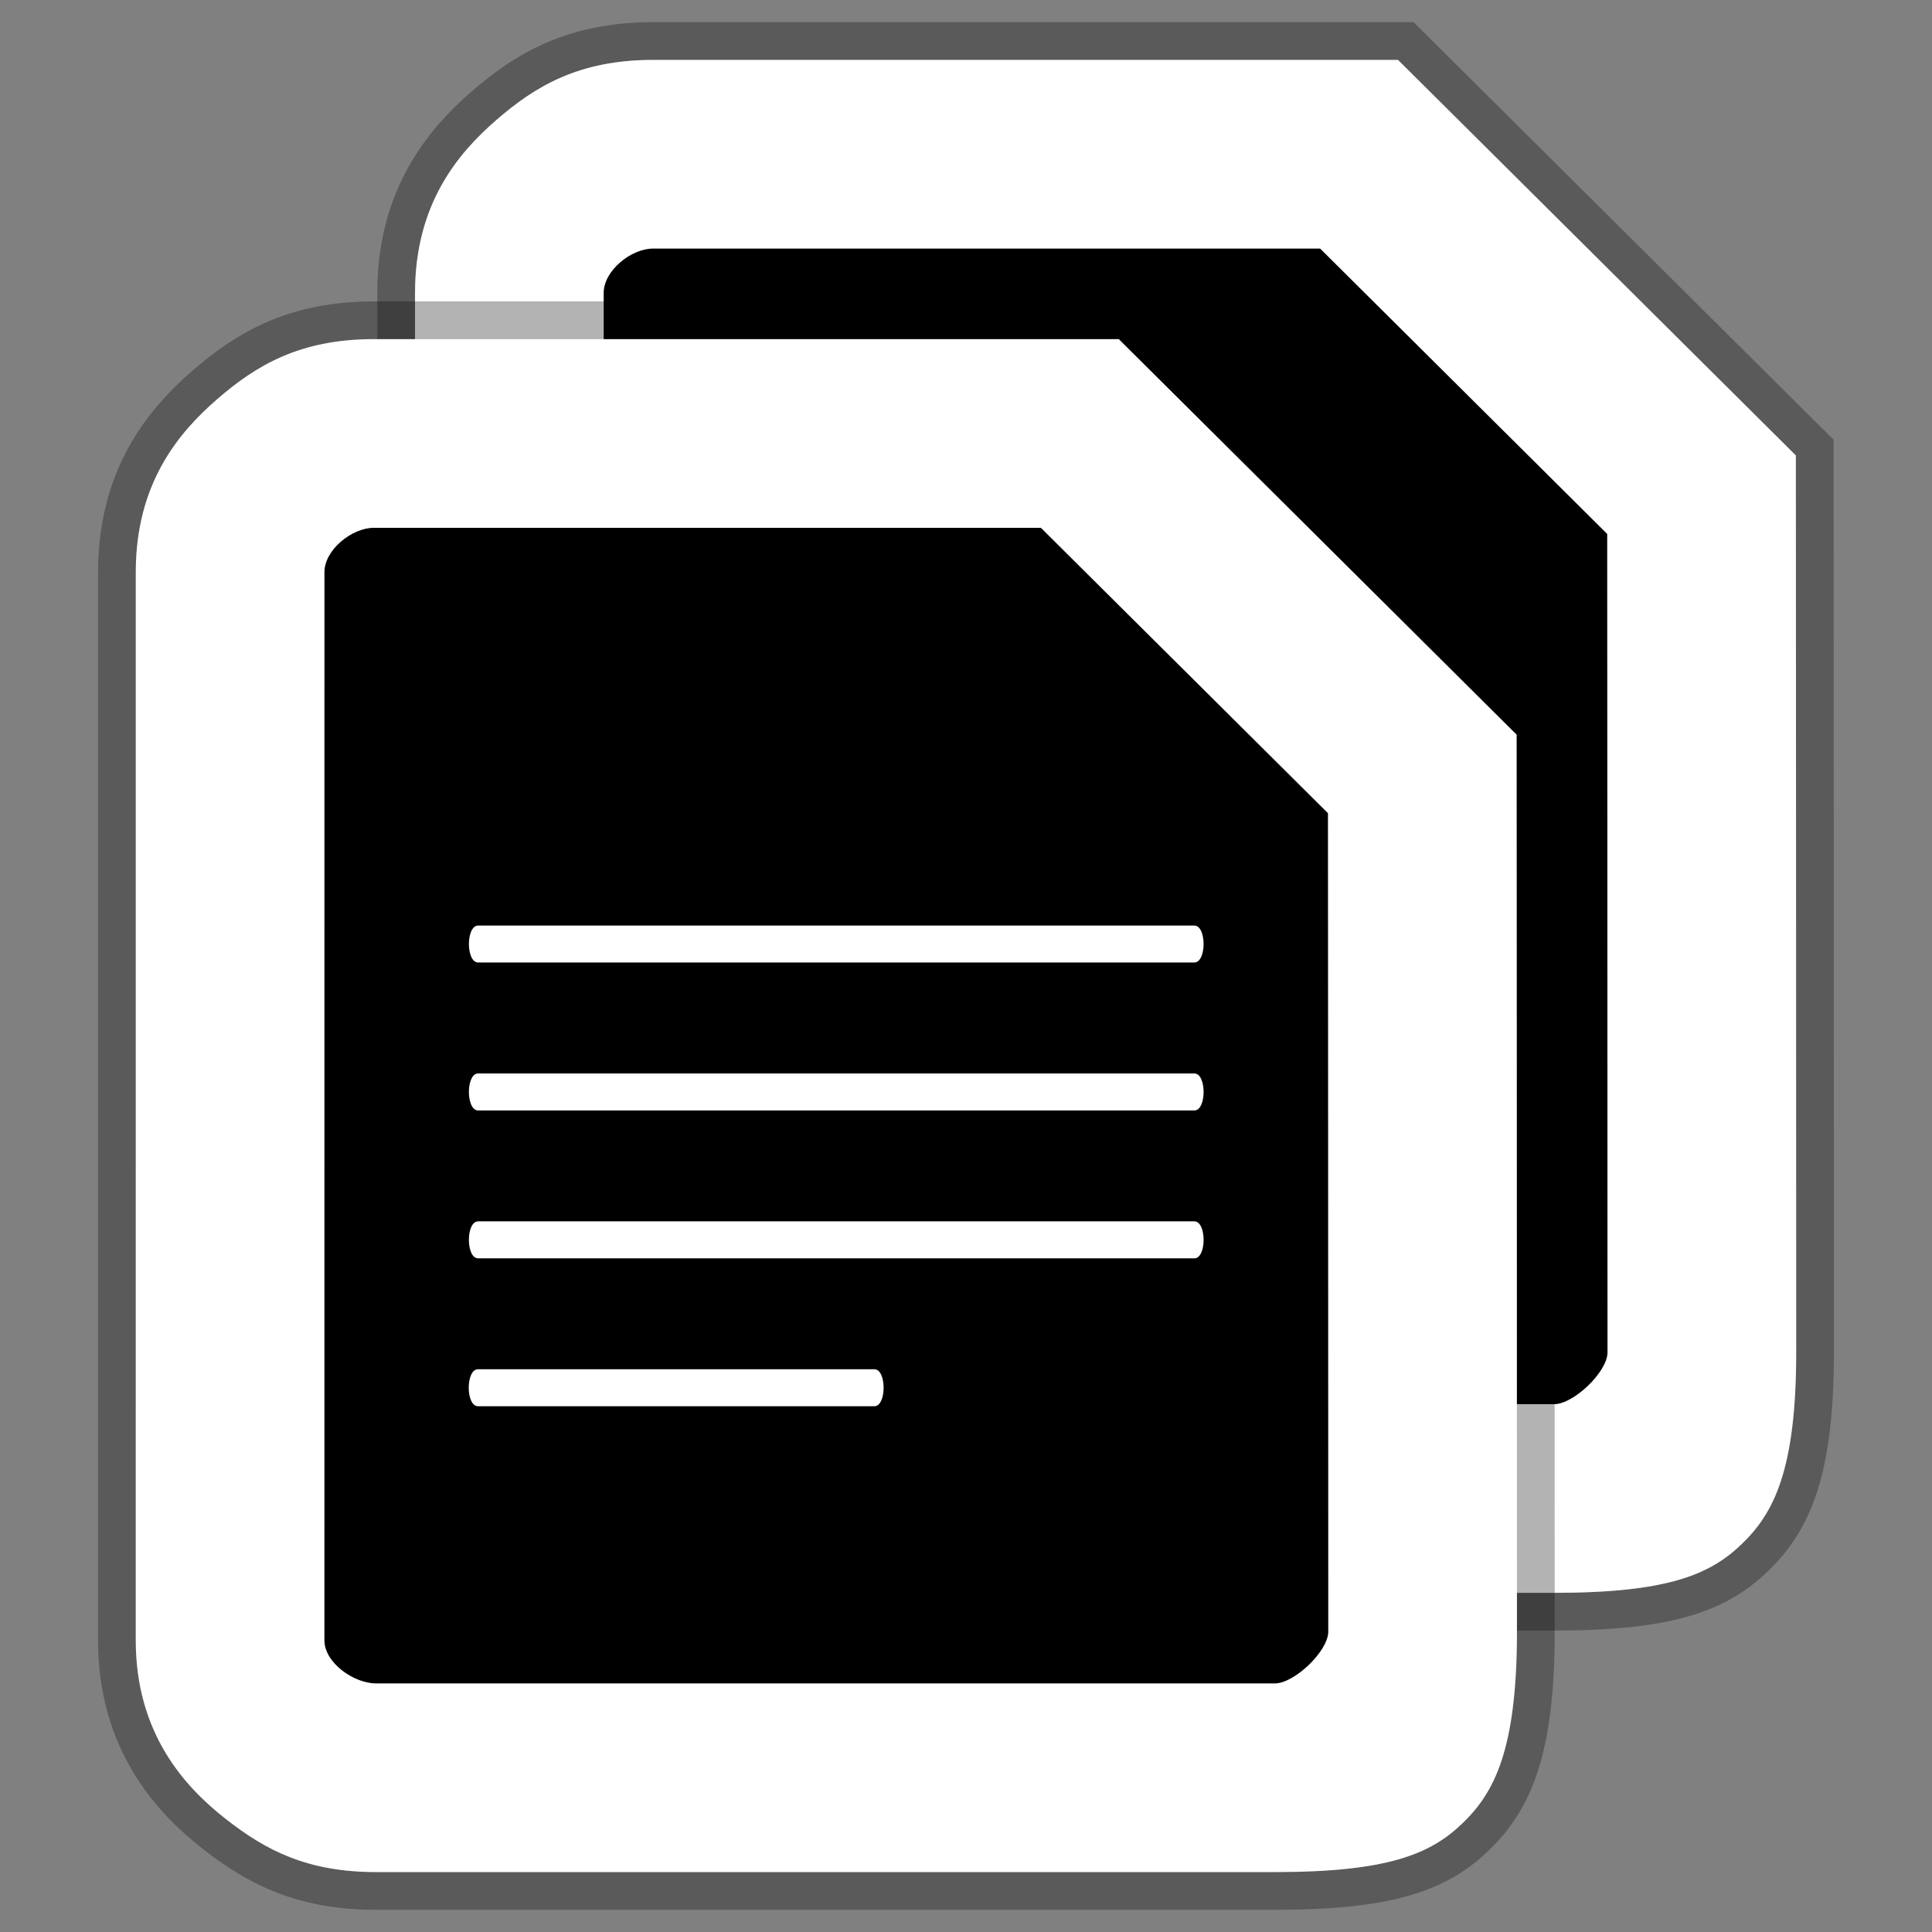
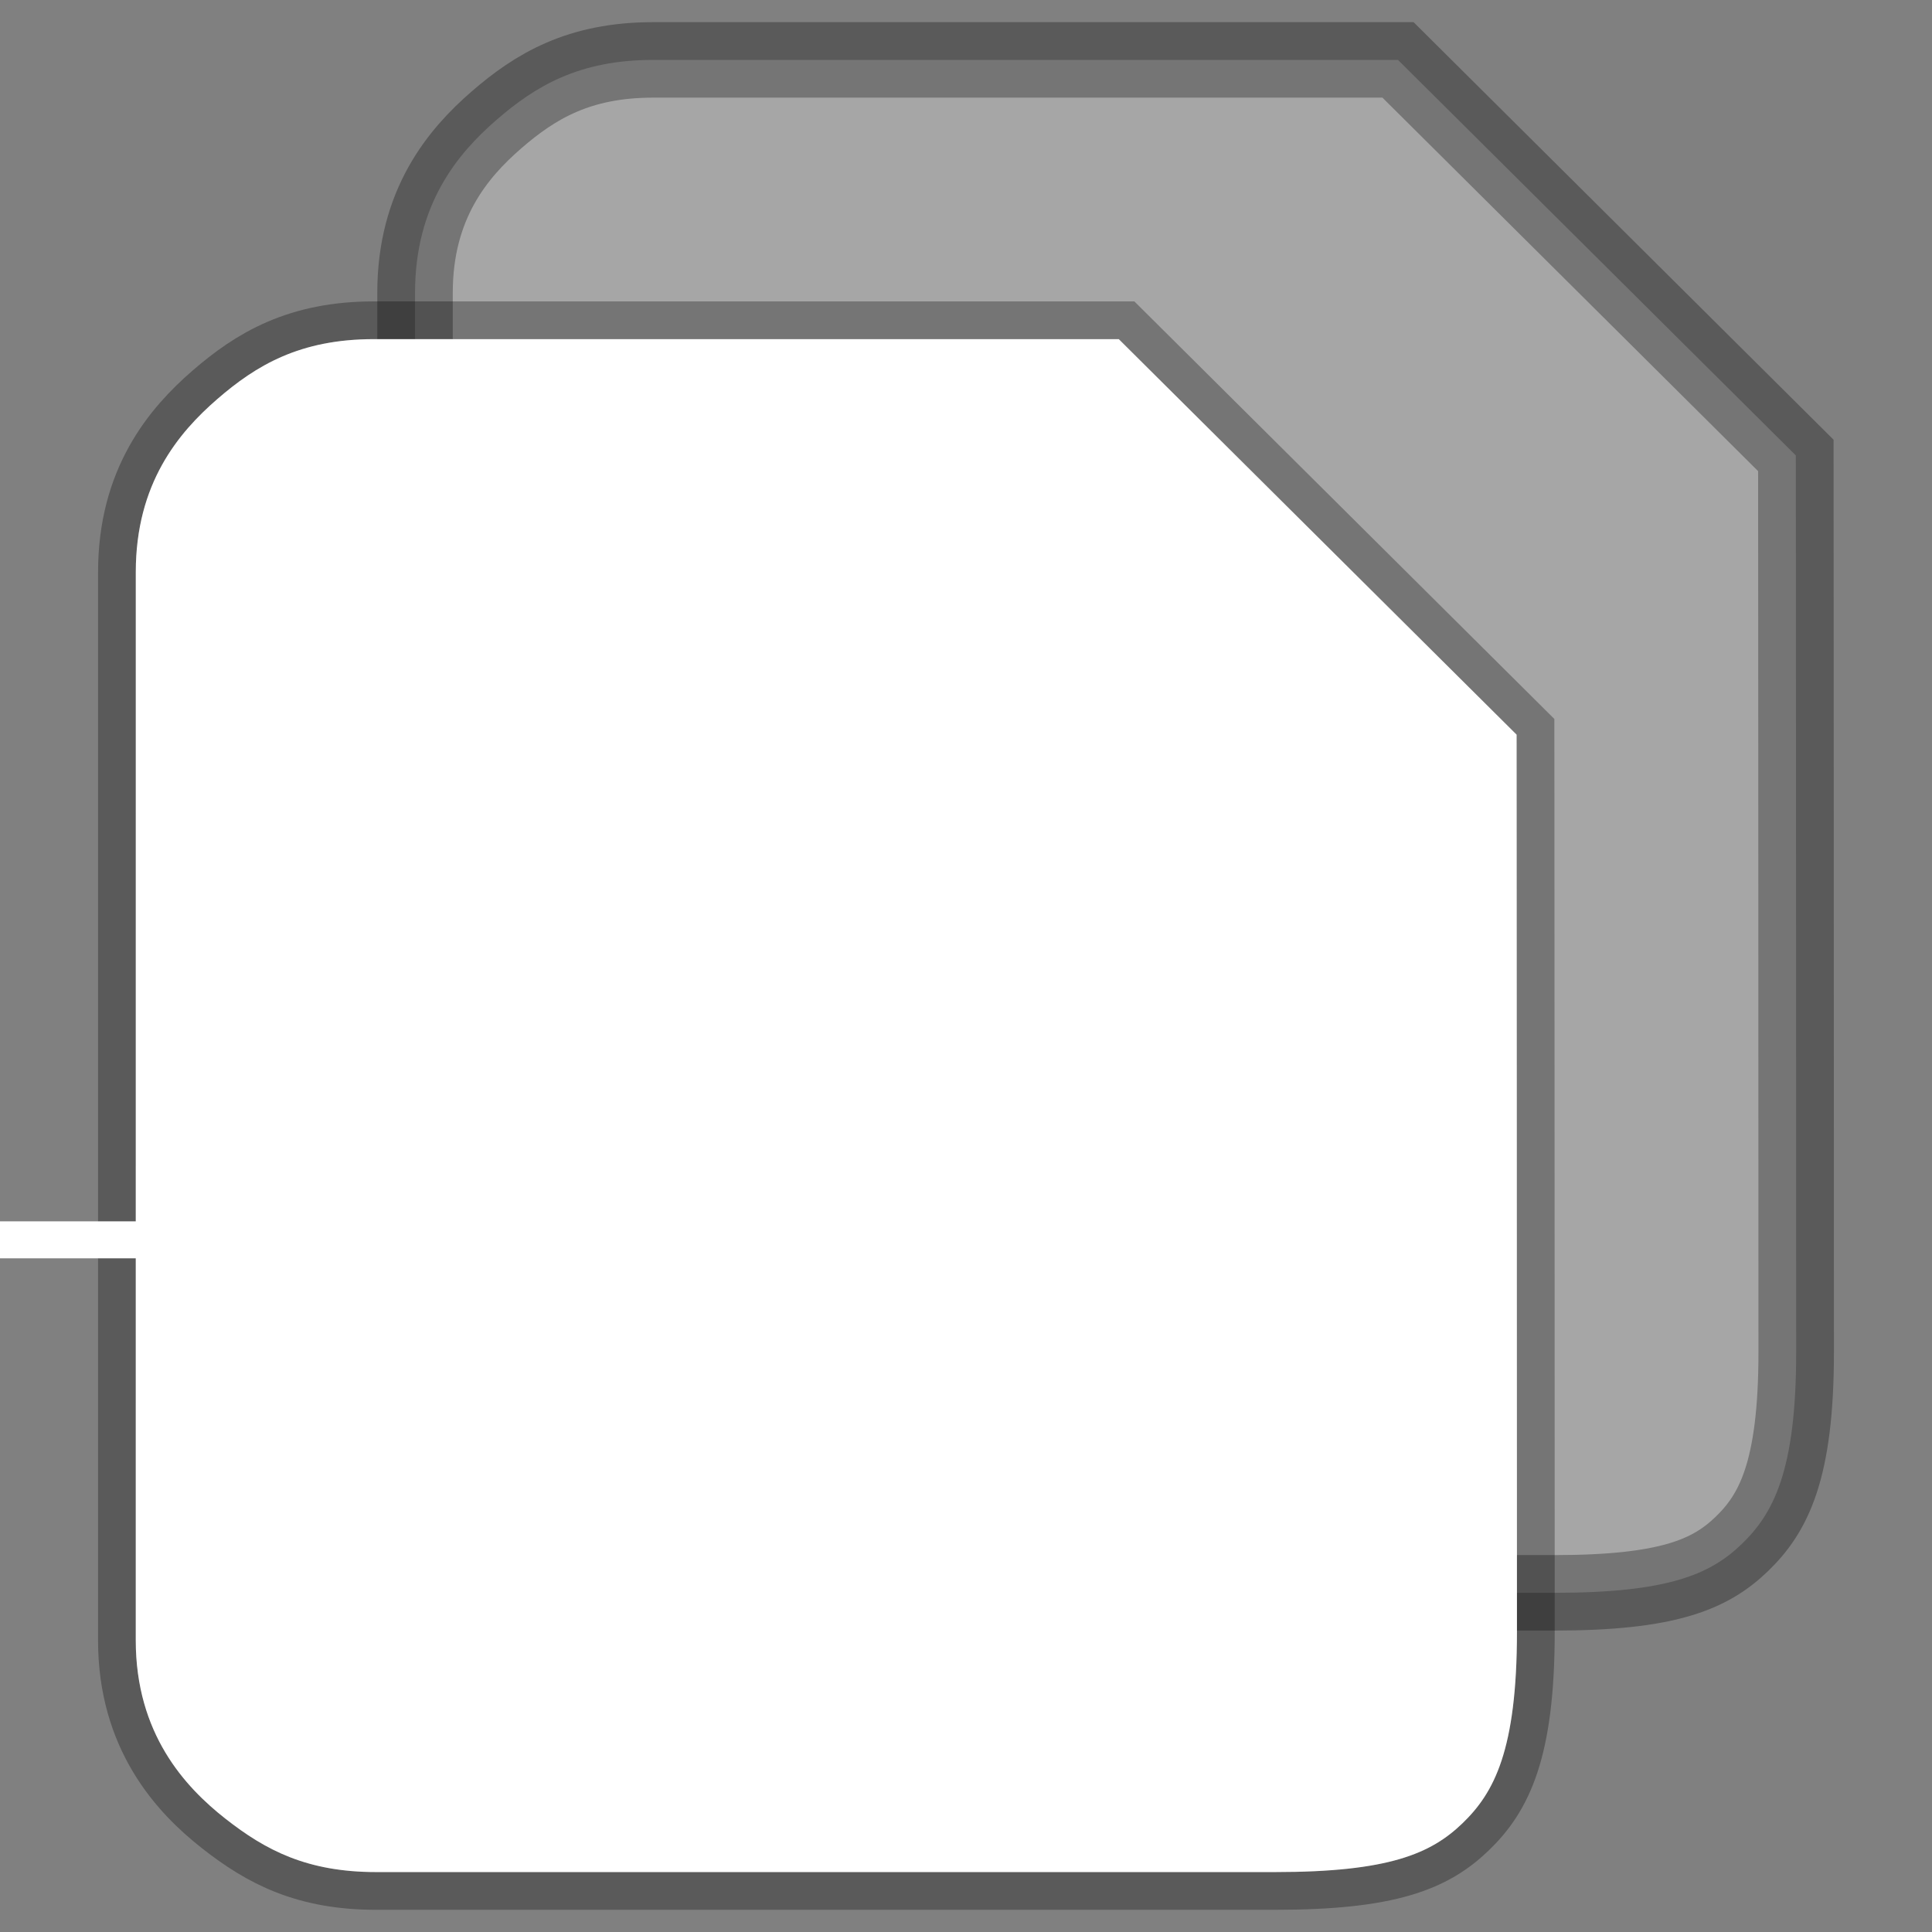
<svg xmlns="http://www.w3.org/2000/svg" width="512" height="512" version="1.1" viewBox="0 0 135.47 135.47">
  <rect x="0" y="0" width="135.47" height="135.47" fill="#808080" stroke="none" />
  <g transform="translate(0 -161.53)">
    <path d="m45.793 165.73c-5.197 0-8.256 1.845-10.977 4.203-2.721 2.358-5.715 5.915-5.715 12.131l-2e-3 74.902c0 6.548 3.452 10.282 6.283 12.506 2.831 2.224 5.738 3.746 10.578 3.746h63.012c7.984 0 10.943-1.288 13.154-3.418 2.21-2.13 3.821-5.101 3.821-13.443 0-18.714-0.021-57.395-0.021-57.395l-4e-3 -5.498-27.896-27.734z" color="#000000" color-rendering="auto" dominant-baseline="auto" fill="#fff" image-rendering="auto" opacity=".3" shape-rendering="auto" solid-color="#000000" stroke="#000" stroke-width="5.292" style="font-feature-settings:normal;font-variant-alternates:normal;font-variant-caps:normal;font-variant-ligatures:normal;font-variant-numeric:normal;font-variant-position:normal;isolation:auto;mix-blend-mode:normal;shape-padding:0;text-decoration-color:#000000;text-decoration-line:none;text-decoration-style:solid;text-indent:0;text-orientation:mixed;text-transform:none;white-space:normal" />
-     <path d="m45.793 165.73c-5.197 0-8.256 1.845-10.977 4.203-2.721 2.358-5.715 5.915-5.715 12.131l-2e-3 74.902c0 6.548 3.452 10.282 6.283 12.506 2.831 2.224 5.738 3.746 10.578 3.746h63.012c7.984 0 10.943-1.288 13.154-3.418 2.21-2.13 3.821-5.101 3.821-13.443 0-18.714-0.021-57.395-0.021-57.395l-4e-3 -5.498-27.896-27.734z" color="#000000" color-rendering="auto" dominant-baseline="auto" fill="#fff" image-rendering="auto" shape-rendering="auto" solid-color="#000000" style="font-feature-settings:normal;font-variant-alternates:normal;font-variant-caps:normal;font-variant-ligatures:normal;font-variant-numeric:normal;font-variant-position:normal;isolation:auto;mix-blend-mode:normal;shape-padding:0;text-decoration-color:#000000;text-decoration-line:none;text-decoration-style:solid;text-indent:0;text-orientation:mixed;text-transform:none;white-space:normal" />
-     <path d="m45.794 178.96c-1.55 0-3.464 1.555-3.464 3.105l-2e-3 74.902c0 1.576 2.058 3.023 3.633 3.023h63.012c1.368 0 3.744-2.265 3.744-3.633 0-18.704-0.022-57.387-0.022-57.387l-20.128-20.01z" stroke-width=".259" />
    <path d="m26.215 185.31c-5.197 0-8.256 1.845-10.977 4.203-2.721 2.358-5.715 5.915-5.715 12.131l-2e-3 74.902c0 6.548 3.452 10.282 6.283 12.506 2.831 2.224 5.738 3.746 10.578 3.746h63.012c7.984 0 10.943-1.288 13.154-3.418 2.21-2.13 3.821-5.101 3.821-13.443 0-18.714-0.021-57.395-0.021-57.395l-4e-3 -5.498-27.896-27.734z" color="#000000" color-rendering="auto" dominant-baseline="auto" fill="#fff" image-rendering="auto" opacity=".3" shape-rendering="auto" solid-color="#000000" stroke="#000" stroke-width="5.292" style="font-feature-settings:normal;font-variant-alternates:normal;font-variant-caps:normal;font-variant-ligatures:normal;font-variant-numeric:normal;font-variant-position:normal;isolation:auto;mix-blend-mode:normal;shape-padding:0;text-decoration-color:#000000;text-decoration-line:none;text-decoration-style:solid;text-indent:0;text-orientation:mixed;text-transform:none;white-space:normal" />
    <path d="m26.215 185.31c-5.197 0-8.258 1.845-10.979 4.203-2.721 2.358-5.715 5.915-5.715 12.131l-0.002 74.902c1e-7 6.548 3.452 10.282 6.283 12.506s5.74 3.746 10.58 3.746h63.012c7.984 0 10.942-1.29 13.152-3.42 2.21-2.13 3.821-5.101 3.821-13.443 0-18.714-0.021-57.393-0.021-57.393l-4e-3 -5.498-27.896-27.734z" color="#000000" color-rendering="auto" dominant-baseline="auto" fill="#fff" image-rendering="auto" shape-rendering="auto" solid-color="#000000" style="font-feature-settings:normal;font-variant-alternates:normal;font-variant-caps:normal;font-variant-ligatures:normal;font-variant-numeric:normal;font-variant-position:normal;isolation:auto;mix-blend-mode:normal;shape-padding:0;text-decoration-color:#000000;text-decoration-line:none;text-decoration-style:solid;text-indent:0;text-orientation:mixed;text-transform:none;white-space:normal" />
-     <path d="m26.214 198.54c-1.55 0-3.464 1.555-3.464 3.105l-0.002 74.902c0 1.576 2.058 3.023 3.633 3.023h63.012c1.368 0 3.744-2.265 3.744-3.633 0-18.704-0.022-57.387-0.022-57.387l-20.128-20.01z" stroke-width=".259" />
    <g fill="#fff" stroke-width=".259">
-       <path d="m33.527 226.43h50.22c0.863 0 0.863 2.588 0 2.588h-50.22c-0.863 0-0.863-2.588 0-2.588z" />
      <path d="m33.527 236.8h50.22c0.865 0 0.865 2.594 0 2.594h-50.22c-0.865 0-0.865-2.594 0-2.594z" />
-       <path d="m33.527 247.17h50.22c0.865 0 0.865 2.594 0 2.594h-50.22c-0.865 0-0.865-2.594 0-2.594z" />
+       <path d="m33.527 247.17c0.865 0 0.865 2.594 0 2.594h-50.22c-0.865 0-0.865-2.594 0-2.594z" />
      <path d="m33.516 257.54h27.794c0.865 0 0.865 2.593 0 2.593h-27.794c-0.865 0-0.865-2.593 0-2.593z" />
    </g>
  </g>
</svg>